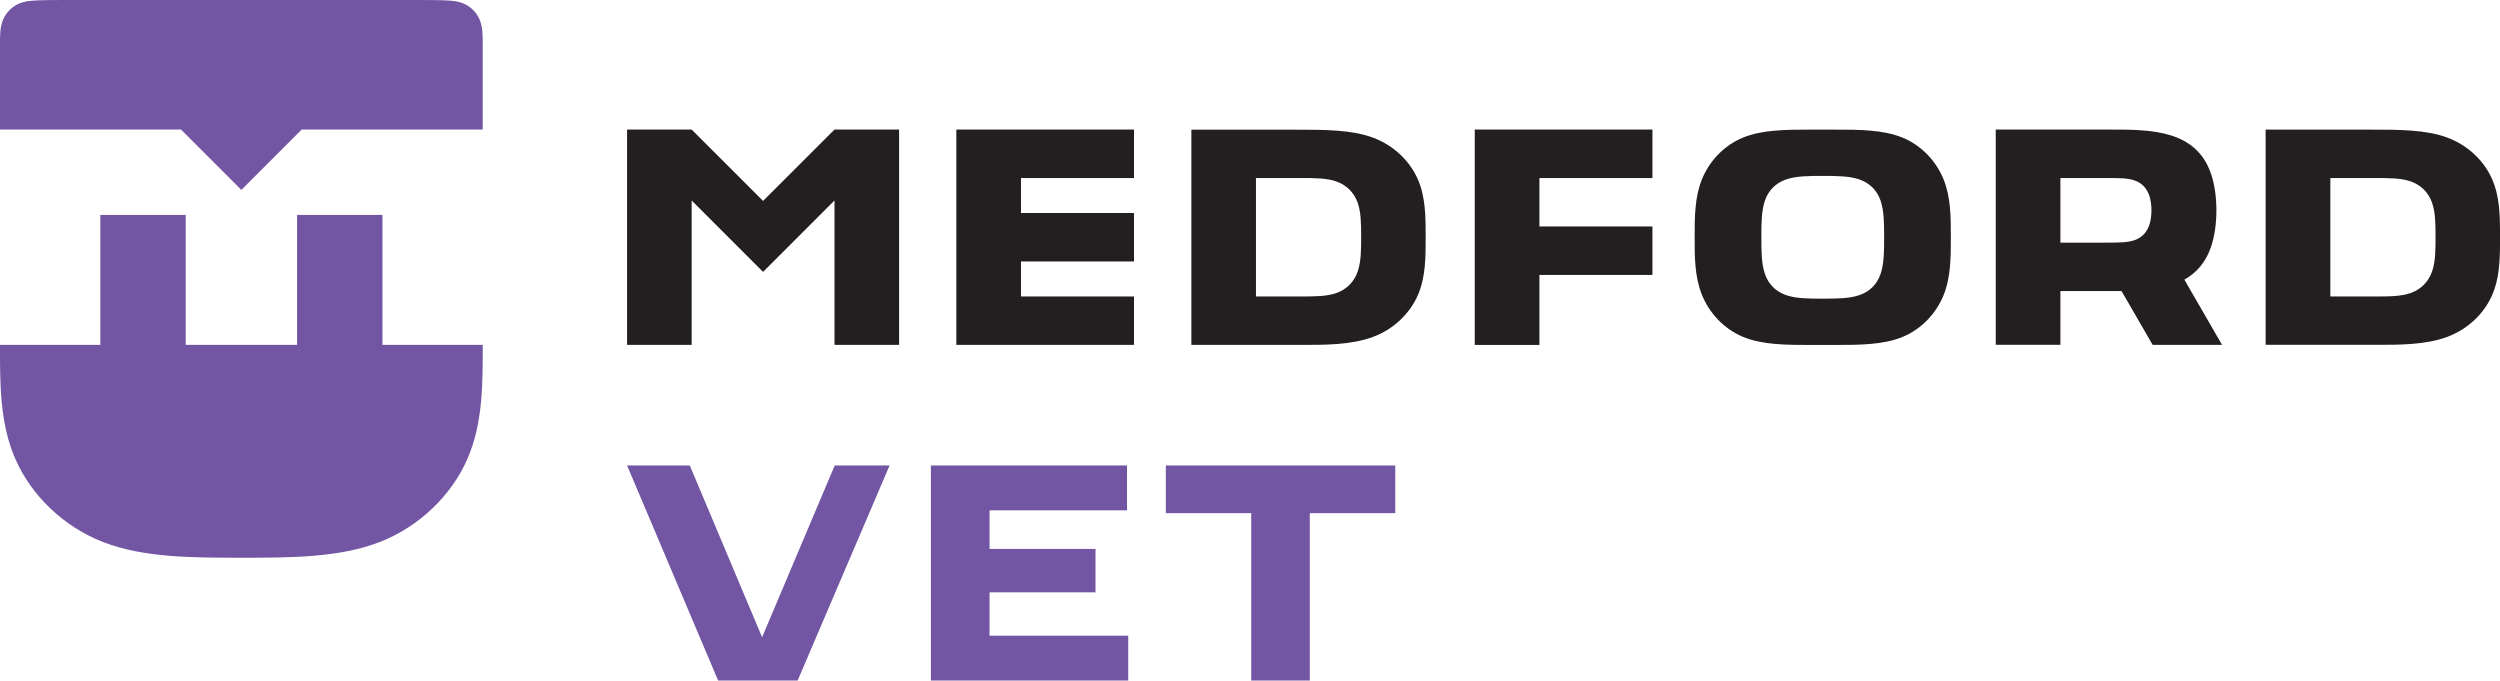
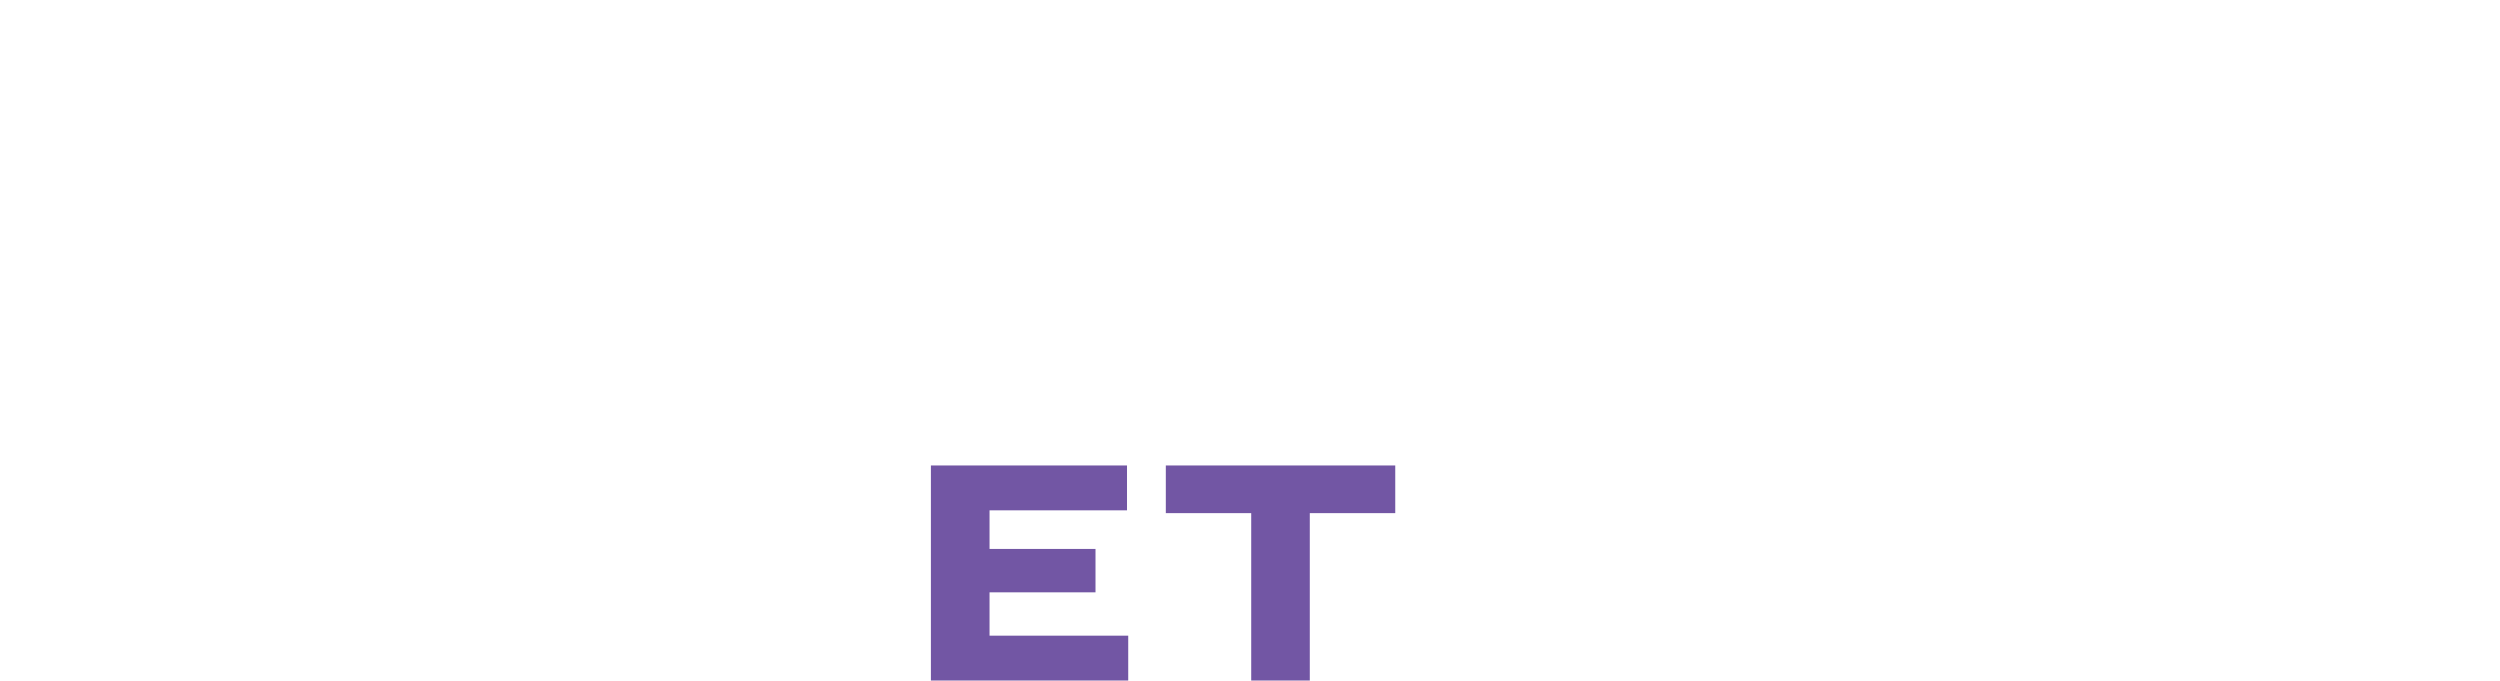
<svg xmlns="http://www.w3.org/2000/svg" width="411" height="112" viewBox="0 0 411 112" fill="none">
  <g clip-path="url(#clip0_2170_12252)">
-     <path fill-rule="evenodd" clip-rule="evenodd" d="M48.84 56.7H30.53V35.34H16.49V56.7H0C-0.01 63.21 -0.02 69.71 2.56 75.54C5.14 81.37 10.32 86.53 16.94 89.11C23.56 91.69 31.62 91.69 39.68 91.69C47.74 91.69 55.8 91.69 62.42 89.11C69.04 86.53 74.22 81.37 76.8 75.54C79.38 69.71 79.37 63.21 79.36 56.7H62.88V35.34H48.84V56.7ZM12.35 0H67.01C73.12 0 74.72 0 76.03 0.51C77.34 1.01 78.35 2.03 78.85 3.22C79.36 4.42 79.36 5.79 79.36 7.18V21.3H49.6L39.68 31.22L29.76 21.3H0V7.17C0 5.79 0 4.41 0.51 3.22C1.02 2.02 2.03 1.01 3.33 0.51C4.64 0 6.24 0 12.35 0Z" fill="#7256A4" />
-     <path fill-rule="evenodd" clip-rule="evenodd" d="M137.23 76.52L125.29 104.76L113.4 76.52H103.09L118.06 111.88H131.13L146.25 76.52H137.23Z" fill="#7256A4" />
-     <path fill-rule="evenodd" clip-rule="evenodd" d="M153.04 76.52V111.88H185.48V104.5H162.68V97.38H180.1V90.25H162.68V83.9H185.28V76.52H153.04Z" fill="#7256A4" />
+     <path fill-rule="evenodd" clip-rule="evenodd" d="M153.04 76.52V111.88H185.48V104.5H162.68V97.38H180.1V90.25H162.68V83.9H185.28V76.52Z" fill="#7256A4" />
    <path fill-rule="evenodd" clip-rule="evenodd" d="M191.66 76.52V84.36H205.7V111.88H215.33V84.36H229.38V76.52H191.66Z" fill="#7256A4" />
-     <path fill-rule="evenodd" clip-rule="evenodd" d="M186.43 56.7H157.22V21.3H186.43V29.27H167.85V35.02H186.43V42.99H167.85V48.74H186.43V56.71V56.7ZM383.11 29.27H390.48C392.77 29.27 394.82 29.27 396.43 29.86C398.04 30.46 399.22 31.64 399.81 33.27C400.4 34.89 400.4 36.93 400.4 38.98C400.4 41.03 400.4 43.07 399.81 44.7C399.22 46.32 398.04 47.53 396.43 48.13C394.82 48.74 392.77 48.74 390.48 48.74H383.11V29.27ZM338.73 29.27V39.89H345.9C348.33 39.89 349.82 39.89 350.98 39.46C352.14 39.04 352.97 38.19 353.39 36.85C353.8 35.5 353.8 33.65 353.39 32.3C352.97 30.95 352.14 30.11 350.97 29.68C349.79 29.26 348.27 29.26 346.17 29.27H338.73ZM290.16 32.96C289.57 34.64 289.57 36.83 289.57 39.01C289.57 41.19 289.57 43.38 290.16 45.06C290.75 46.74 291.93 47.92 293.61 48.51C295.29 49.1 297.48 49.1 299.66 49.1C301.84 49.1 304.03 49.1 305.71 48.51C307.39 47.92 308.57 46.75 309.16 45.06C309.75 43.38 309.75 41.19 309.75 39.01C309.75 36.83 309.75 34.64 309.16 32.96C308.57 31.28 307.38 30.1 305.71 29.51C304.03 28.92 301.84 28.92 299.66 28.92C297.48 28.92 295.29 28.92 293.61 29.51C291.93 30.1 290.75 31.28 290.16 32.96ZM206.48 29.28V48.74H213.85C216.14 48.74 218.19 48.74 219.8 48.14C221.42 47.54 222.6 46.33 223.18 44.7C223.77 43.07 223.77 41.03 223.77 38.98C223.77 36.93 223.77 34.89 223.18 33.27C222.59 31.66 221.41 30.47 219.8 29.87C218.19 29.27 216.14 29.27 213.85 29.27H206.48V29.28ZM195.86 56.7V21.32H212.69C217.81 21.32 222.2 21.32 225.69 22.62C229.18 23.91 231.78 26.5 233.08 29.45C234.38 32.39 234.38 35.7 234.38 39C234.38 42.3 234.38 45.61 233.08 48.56C231.78 51.51 229.18 54.11 225.69 55.4C222.2 56.7 217.8 56.7 214.45 56.7C211.1 56.7 208.79 56.7 206.48 56.7C202.94 56.7 199.4 56.7 195.86 56.7ZM242.45 56.7V21.3H271.66V29.27H253.08V37.23H271.66V45.2H253.08V56.71H242.46L242.45 56.7ZM286.55 55.38C283.36 54.06 280.97 51.4 279.79 48.45C278.6 45.5 278.6 42.25 278.6 38.99C278.6 35.73 278.6 32.45 279.79 29.5C280.98 26.55 283.36 23.93 286.55 22.62C289.75 21.31 293.75 21.31 297.75 21.31H301.56C305.57 21.31 309.57 21.31 312.76 22.62C315.96 23.93 318.34 26.55 319.53 29.5C320.72 32.45 320.72 35.73 320.72 39C320.72 42.27 320.72 45.56 319.53 48.51C318.34 51.46 315.96 54.08 312.76 55.4C309.57 56.71 305.56 56.71 301.56 56.71H297.75C293.74 56.71 289.74 56.71 286.55 55.38ZM328.1 56.7V21.3H347.03C350.15 21.3 353.78 21.3 356.81 22.23C359.84 23.16 362.26 25.01 363.47 28.51C364.68 32.01 364.68 37.15 363.47 40.65C362.58 43.21 361.05 44.89 359.11 45.97L365.31 56.7H353.9L348.78 47.85C348.09 47.85 347.4 47.85 346.71 47.85H338.73V56.69H328.11L328.1 56.7ZM411 40.23V37.76C410.98 34.87 410.84 32.02 409.7 29.44C408.4 26.49 405.81 23.9 402.31 22.61C398.82 21.31 394.42 21.31 389.3 21.31H372.47V56.69H391.07C394.42 56.69 398.81 56.69 402.31 55.39C405.8 54.09 408.4 51.5 409.7 48.54C410.84 45.96 410.98 43.11 411 40.22V40.23ZM147.81 21.3V56.7H137.19V32.96L125.45 44.7L113.71 32.96V56.7H103.09V21.3H113.71L125.45 33.03L137.19 21.3H147.81Z" fill="#231F20" />
  </g>
  <defs>
    <clipPath id="clip0_2170_12252">
      <rect width="411" height="111.88" fill="white" />
    </clipPath>
  </defs>
</svg>